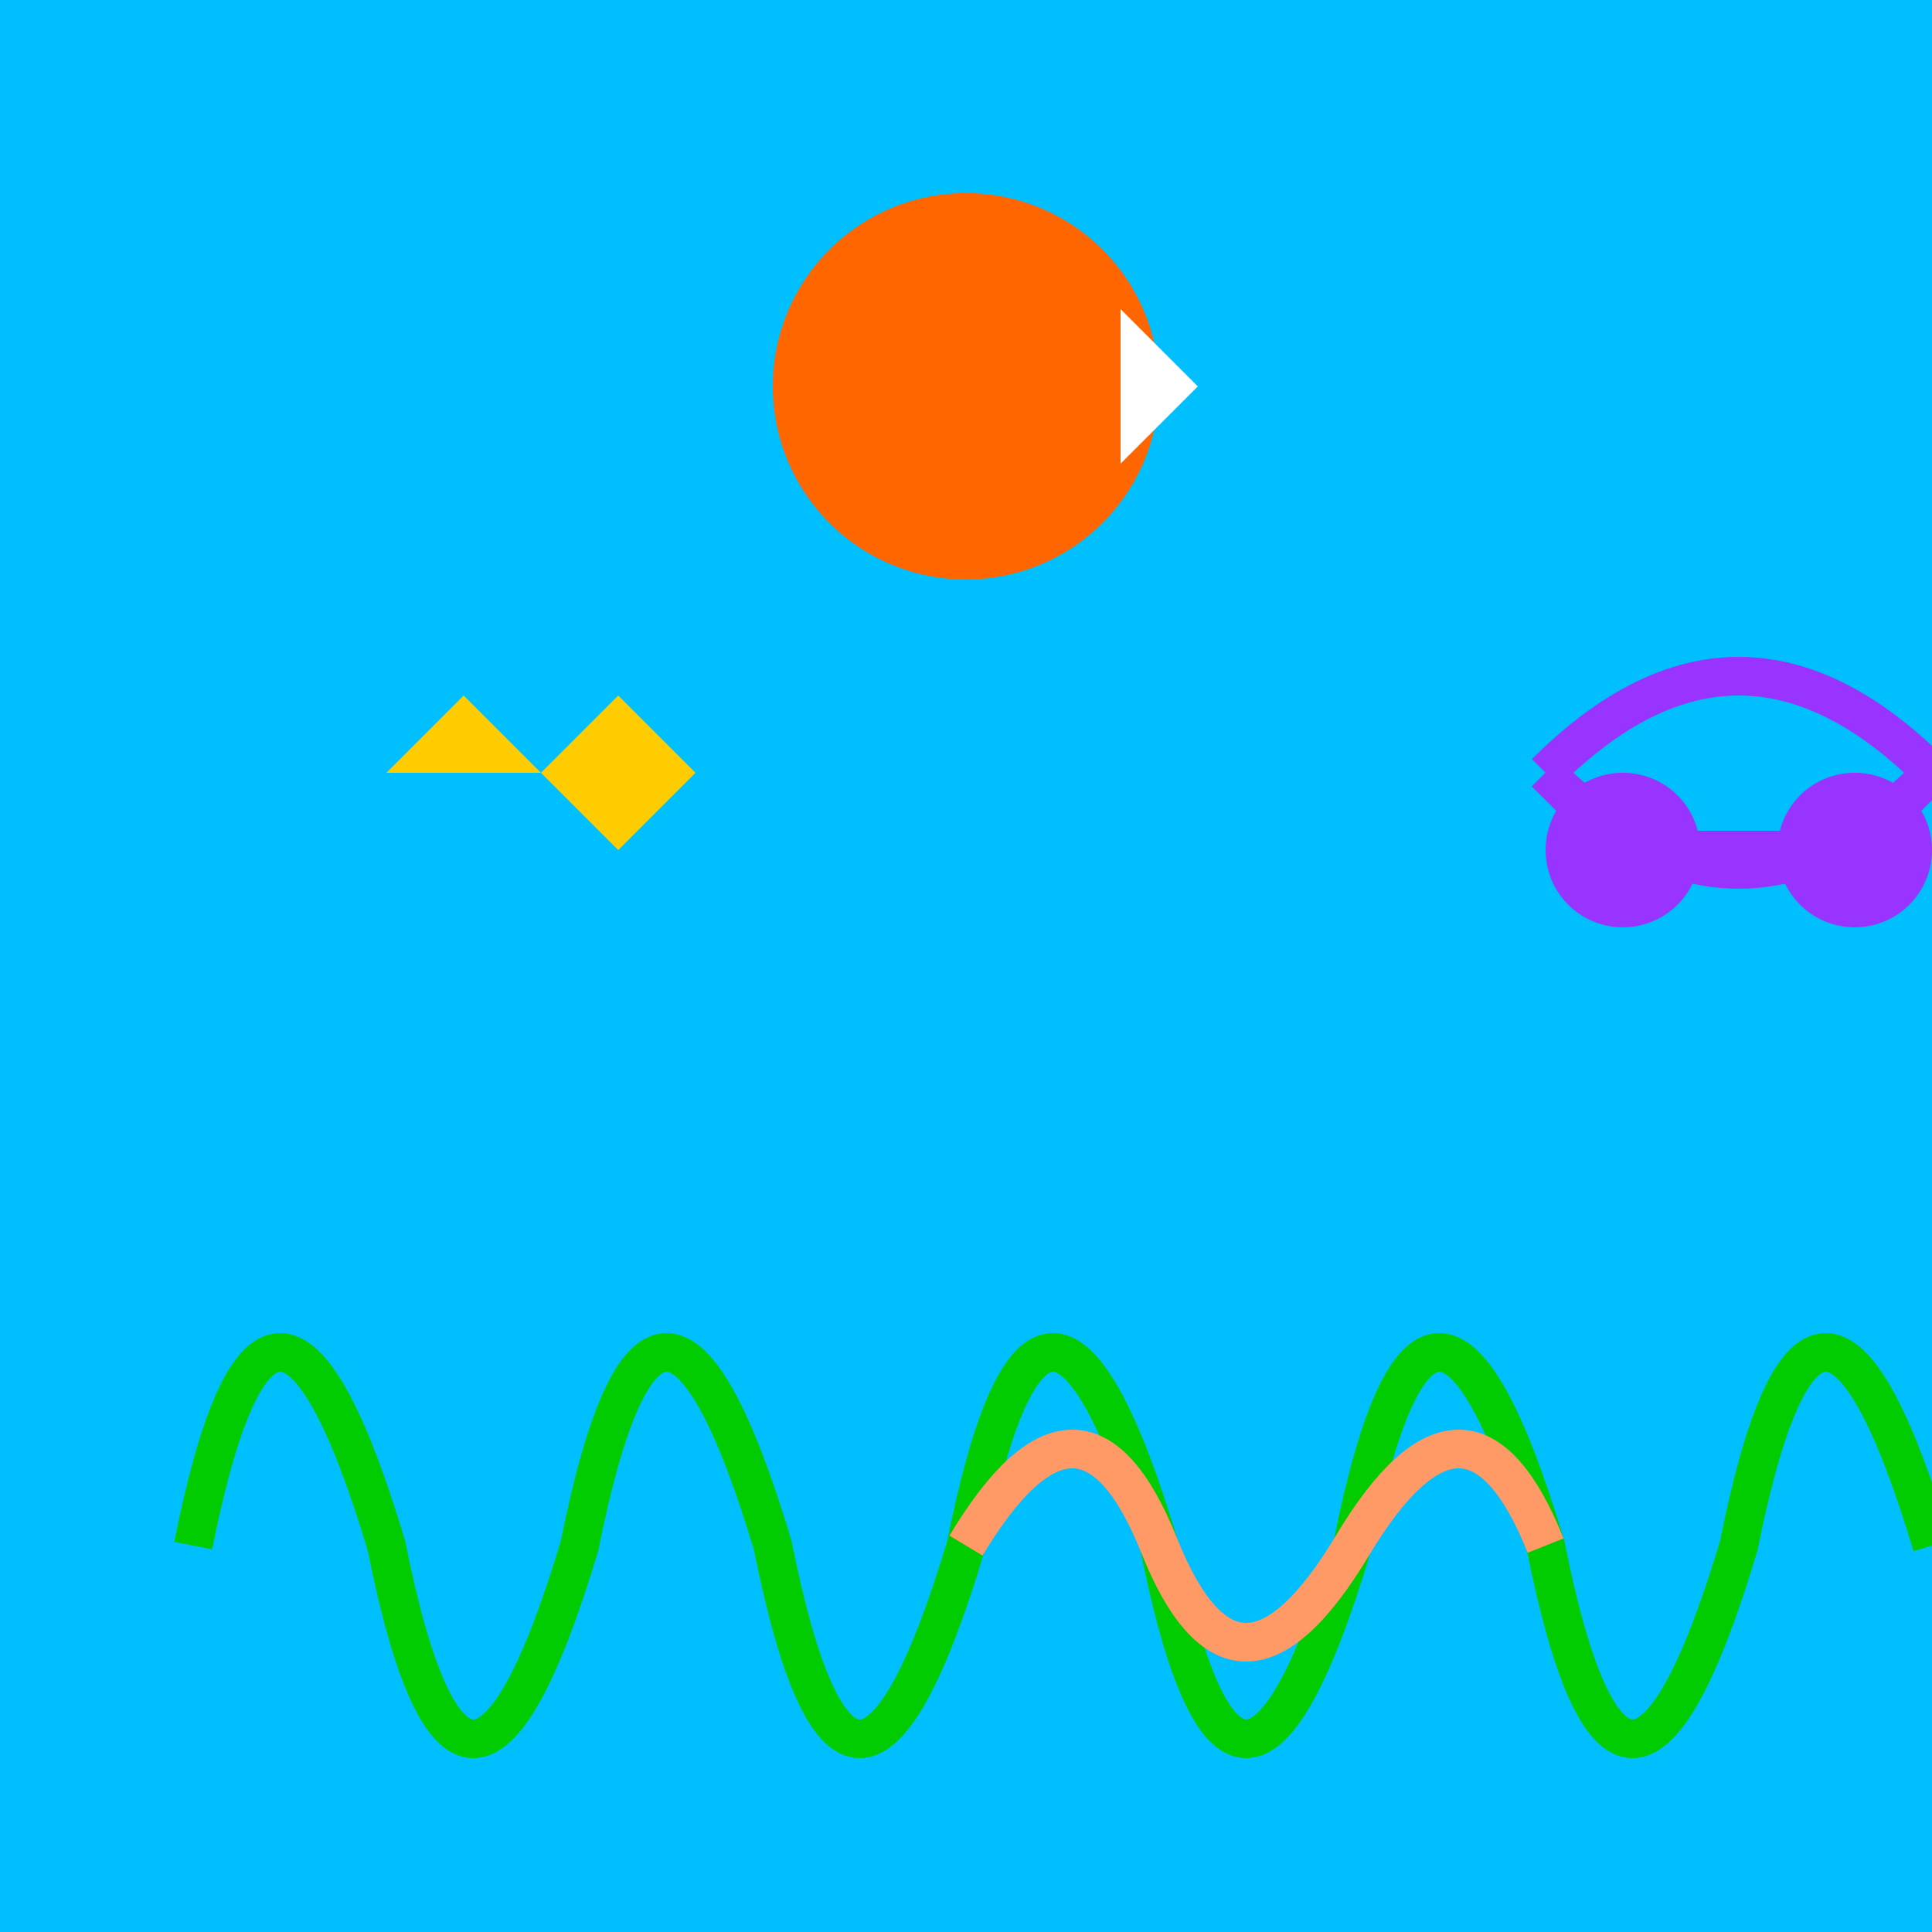
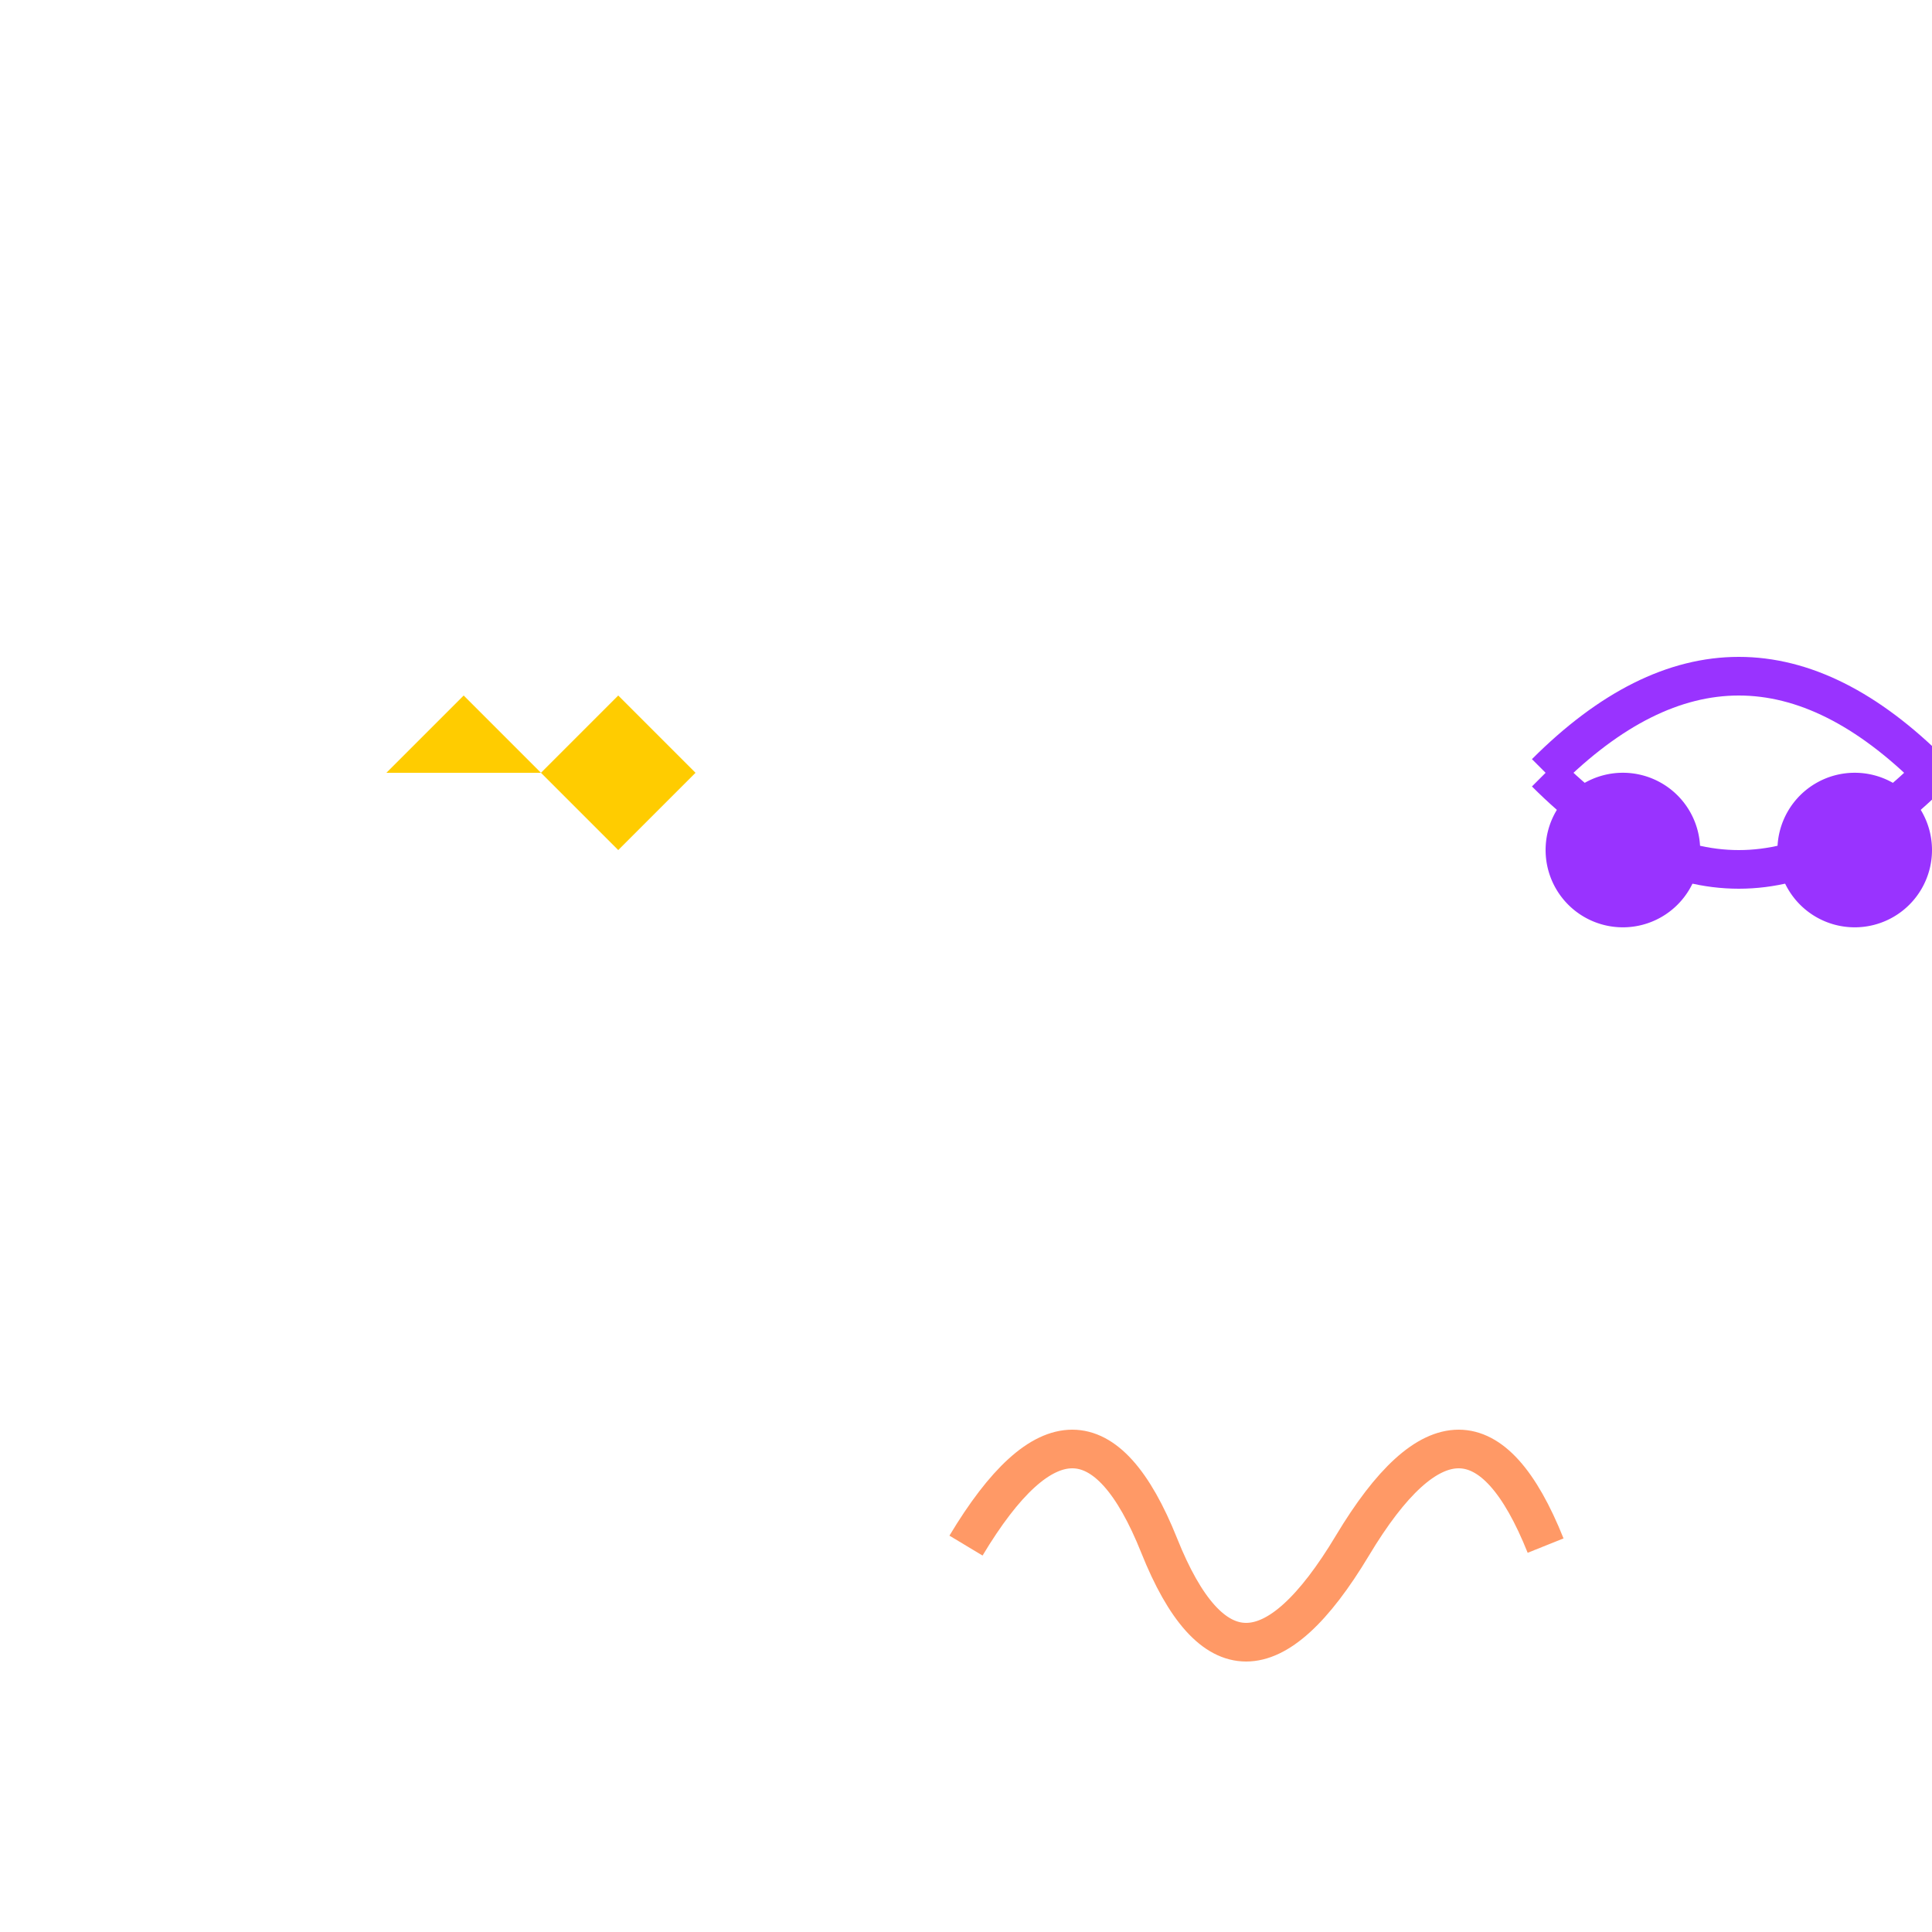
<svg xmlns="http://www.w3.org/2000/svg" width="500" height="500">
  <defs />
  <g>
-     <rect fill="#00bfff" stroke="none" x="0" y="0" width="512" height="512" />
-     <path fill="none" stroke="#00cc00" paint-order="fill stroke markers" d=" M 50 400 Q 70 300 100 400 Q 120 500 150 400 Q 170 300 200 400 Q 220 500 250 400 Q 270 300 300 400 Q 320 500 350 400 Q 370 300 400 400 Q 420 500 450 400 Q 470 300 500 400" stroke-miterlimit="10" stroke-width="10" stroke-dasharray="" />
    <path fill="none" stroke="#ff9966" paint-order="fill stroke markers" d=" M 250 400 Q 280 350 300 400 Q 320 450 350 400 Q 380 350 400 400" stroke-miterlimit="10" stroke-width="10" stroke-dasharray="" />
    <path fill="#ffcc00" stroke="none" paint-order="stroke fill markers" d=" M 100 200 L 120 180 L 140 200 L 160 180 L 180 200 L 160 220 L 140 200 Z" />
    <path fill="none" stroke="#9933ff" paint-order="fill stroke markers" d=" M 400 200 Q 450 150 500 200 Q 450 250 400 200" stroke-miterlimit="10" stroke-width="10" stroke-dasharray="" />
    <path fill="#9933ff" stroke="none" paint-order="stroke fill markers" d=" M 440 220 A 20 20 0 1 1 440 219.98" />
    <path fill="#9933ff" stroke="none" paint-order="stroke fill markers" d=" M 500 220 A 20 20 0 1 1 500 219.98" />
-     <path fill="none" stroke="#9933ff" paint-order="fill stroke markers" d=" M 400 200 L 420 220 L 480 220 L 500 200" stroke-miterlimit="10" stroke-width="10" stroke-dasharray="" />
-     <path fill="#ff6600" stroke="none" paint-order="stroke fill markers" d=" M 300 100 A 50 50 0 1 1 300 99.95" />
    <path fill="#ffffff" stroke="none" paint-order="stroke fill markers" d=" M 290 80 L 310 100 L 290 120 Z" />
  </g>
</svg>